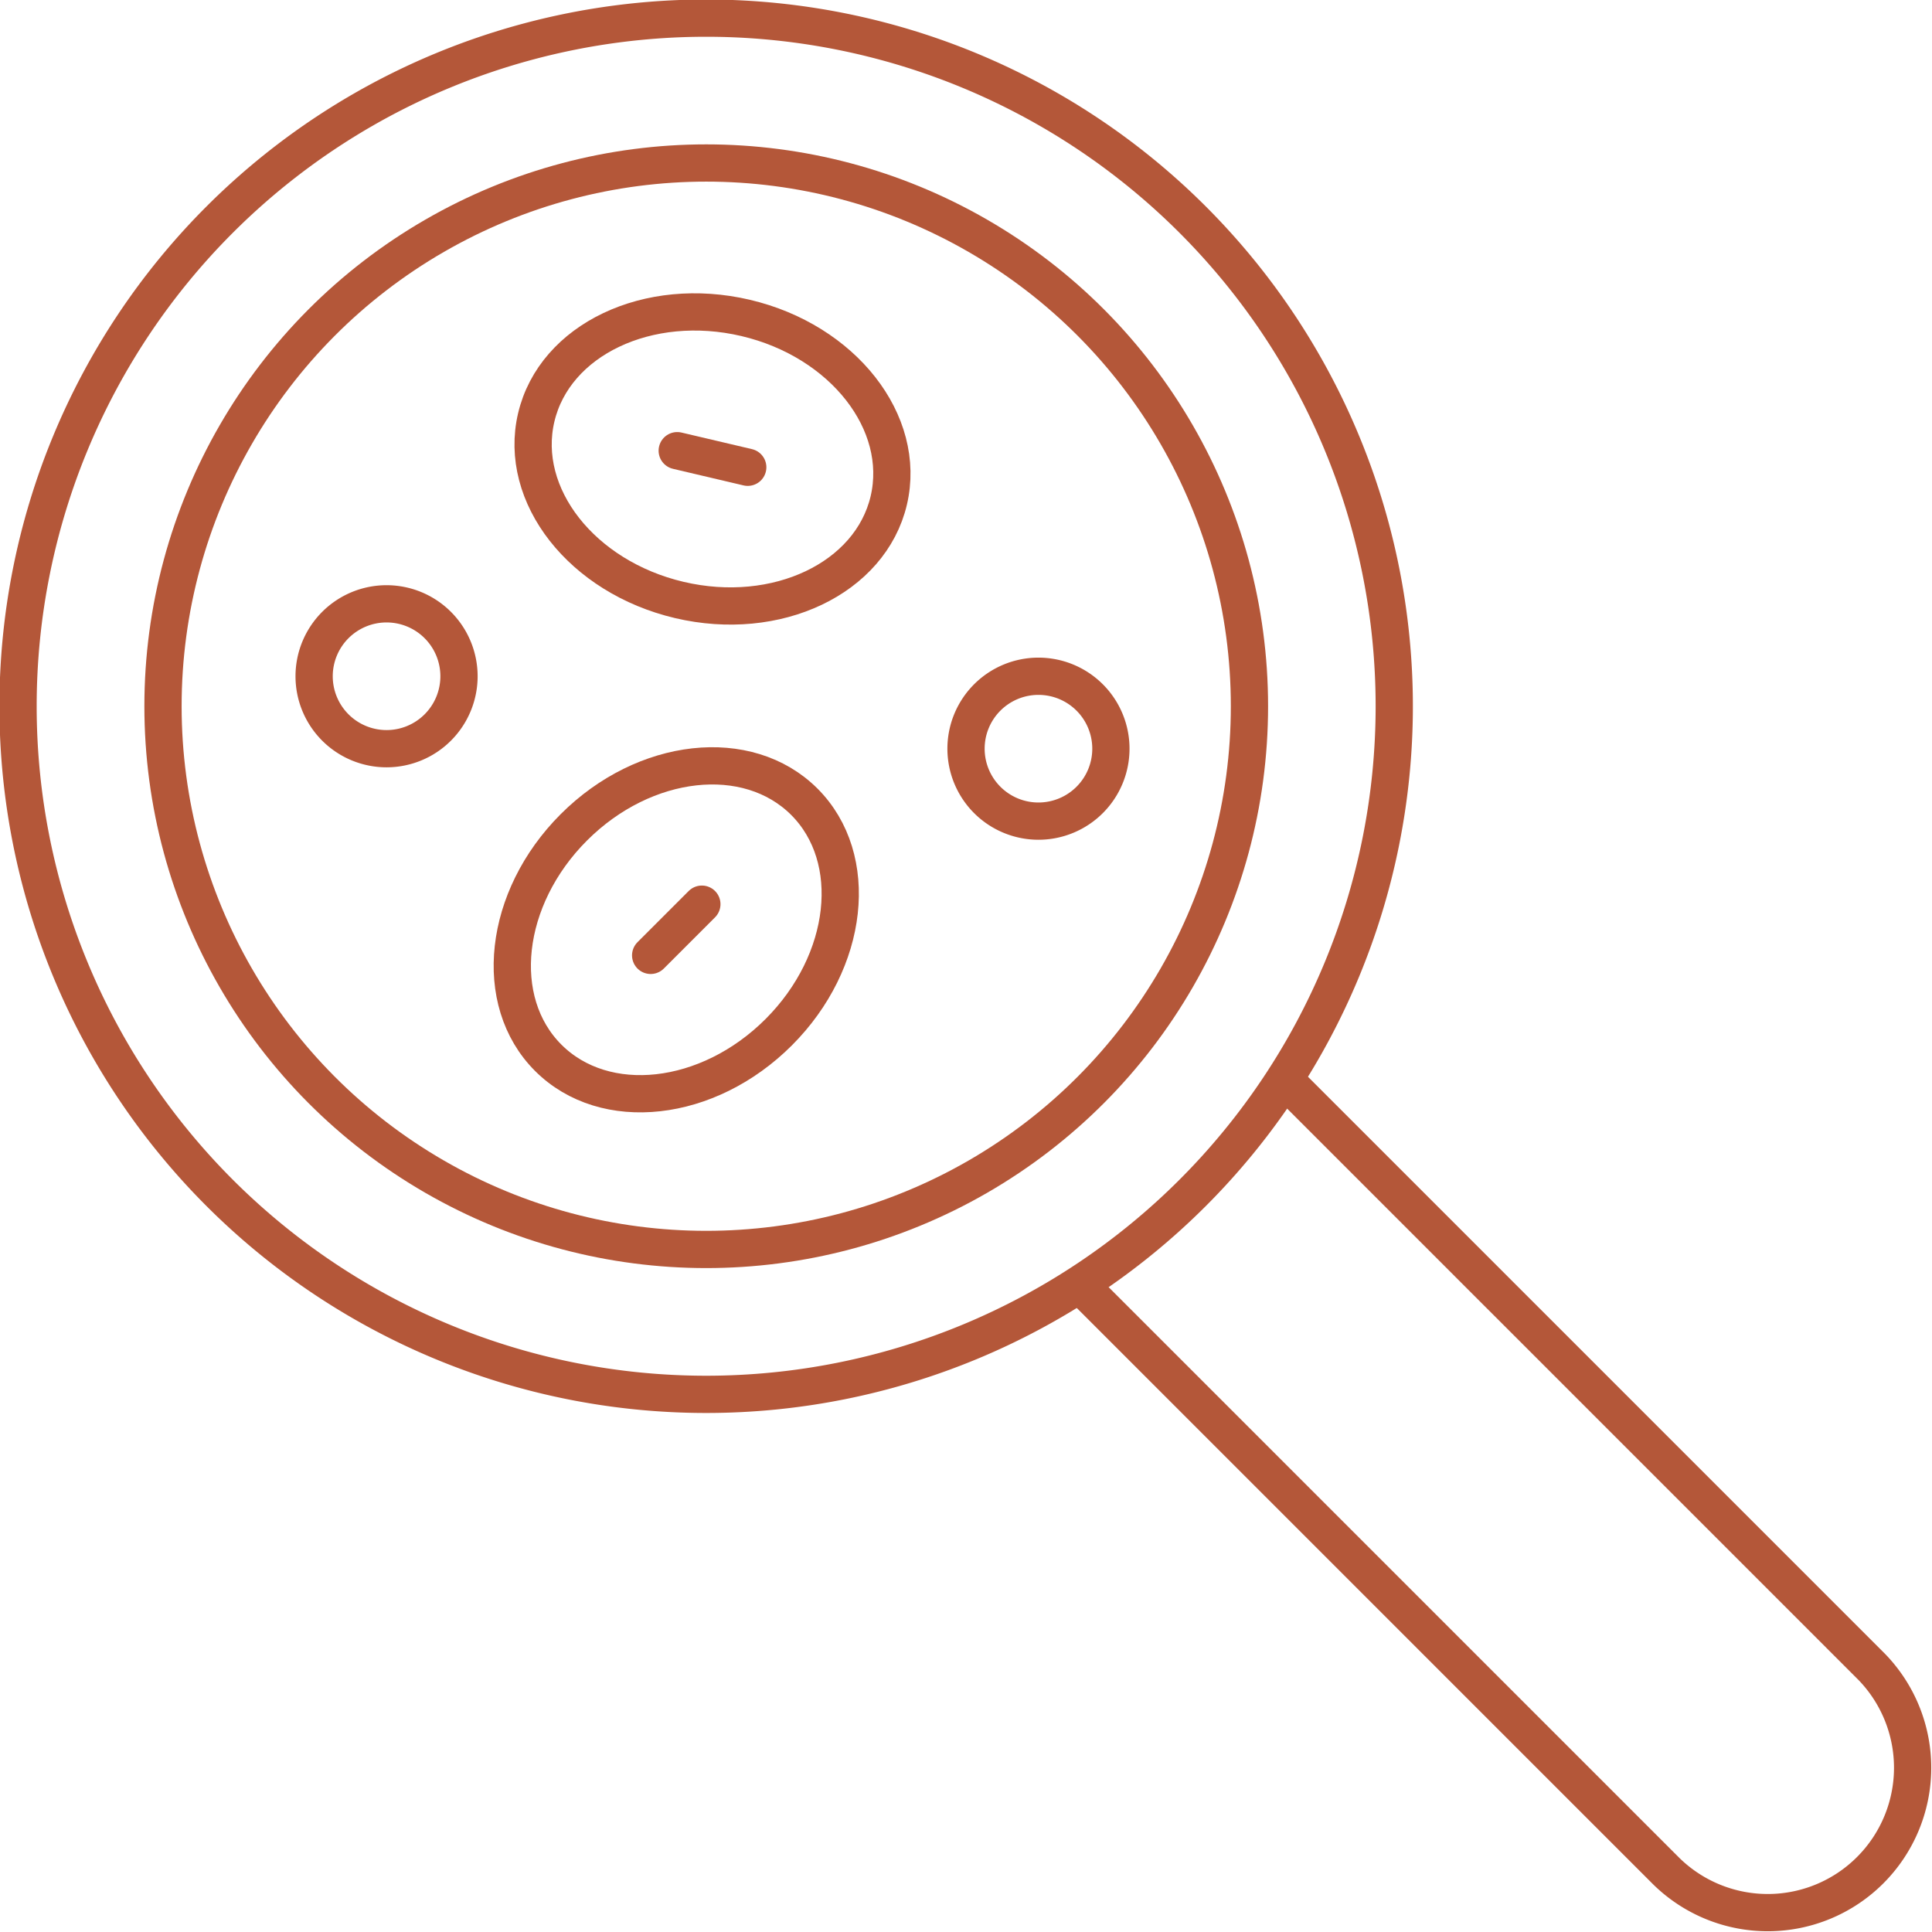
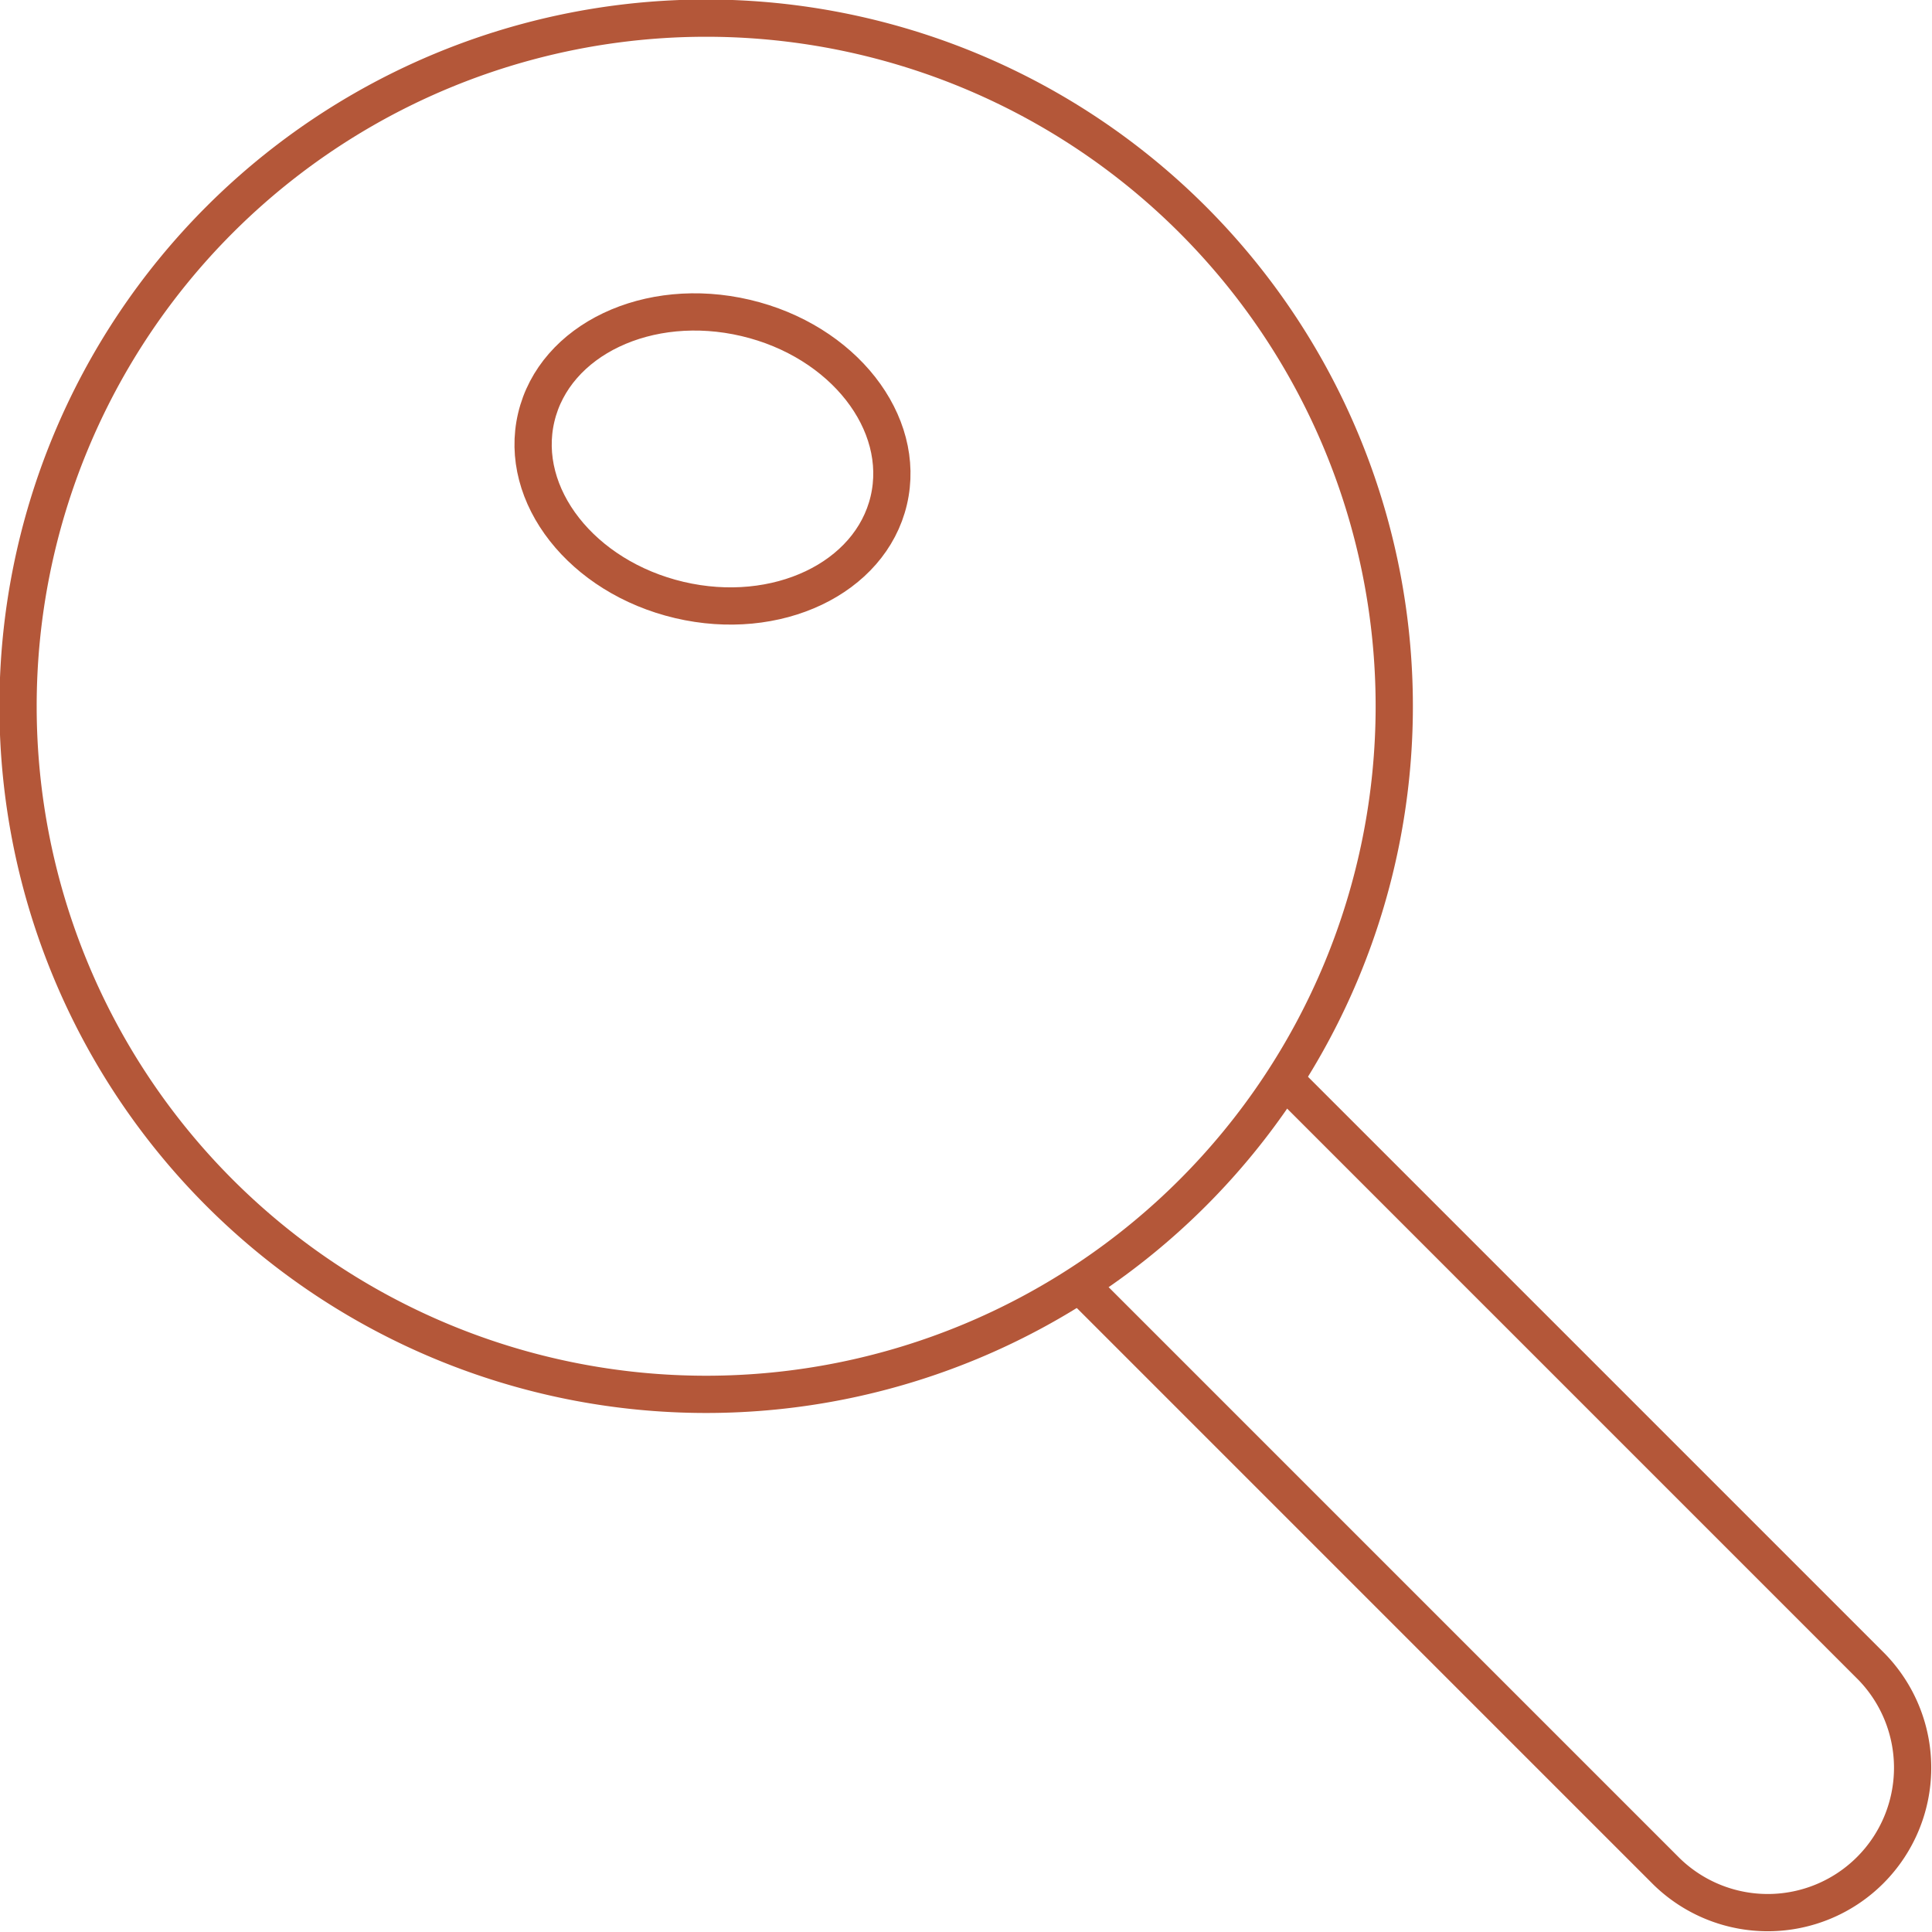
<svg xmlns="http://www.w3.org/2000/svg" data-name="Group 120025" width="77.802" height="77.802" viewBox="0 0 77.802 77.802">
  <defs>
    <clipPath id="clip-path-Probiotics ">
      <rect data-name="Rectangle 804" width="77.802" height="77.802" fill="none" stroke="#b45739" stroke-width="1.5" />
    </clipPath>
  </defs>
  <g data-name="Group 120024" clip-path="url(#clip-path-Probiotics)">
    <path data-name="Path 209177" d="M48.8,9.616a27.71,27.71,0,1,1-39.188,0A27.709,27.709,0,0,1,48.8,9.616Z" transform="translate(-0.769 -0.769)" fill="none" stroke="#b45739" stroke-linecap="round" stroke-linejoin="round" stroke-width="1.5" />
-     <circle data-name="Ellipse 15" cx="21.876" cy="21.876" r="21.876" transform="translate(6.564 6.564)" fill="none" stroke="#b45739" stroke-linecap="round" stroke-linejoin="round" stroke-width="1.5" />
    <path data-name="Path 209178" d="M98.416,90.166l23.2,23.2a5.834,5.834,0,0,1-8.25,8.25l-23.2-23.2" transform="translate(-46.257 -46.257)" fill="none" stroke="#b45739" stroke-linecap="round" stroke-linejoin="round" stroke-width="1.5" />
    <path data-name="Path 209179" d="M58.407,33.387c-.738,3.136-4.514,4.931-8.435,4.008s-6.5-4.212-5.762-7.349,4.514-4.931,8.434-4.009S59.144,30.251,58.407,33.387Z" transform="translate(-22.616 -13.234)" fill="none" stroke="#b45739" stroke-linecap="round" stroke-linejoin="round" stroke-width="1.5" />
-     <line data-name="Line 200" x2="2.84" y2="0.668" transform="translate(27.272 18.149)" fill="none" stroke="#b45739" stroke-linecap="round" stroke-linejoin="round" stroke-width="1.5" />
-     <path data-name="Path 209180" d="M54.123,64.774c2.278,2.278,1.816,6.434-1.031,9.281s-7,3.31-9.281,1.031-1.816-6.434,1.031-9.281S51.845,62.5,54.123,64.774Z" transform="translate(-21.733 -32.488)" fill="none" stroke="#b45739" stroke-linecap="round" stroke-linejoin="round" stroke-width="1.5" />
-     <line data-name="Line 201" y1="2.062" x2="2.062" transform="translate(26.202 36.411)" fill="none" stroke="#b45739" stroke-linecap="round" stroke-linejoin="round" stroke-width="1.5" />
-     <path data-name="Path 209181" d="M31.81,52.85a2.917,2.917,0,1,1-2.917-2.917A2.917,2.917,0,0,1,31.81,52.85Z" transform="translate(-13.326 -25.617)" fill="none" stroke="#b45739" stroke-linecap="round" stroke-linejoin="round" stroke-width="1.5" />
-     <path data-name="Path 209182" d="M85.717,58.84A2.917,2.917,0,1,1,82.8,55.923,2.917,2.917,0,0,1,85.717,58.84Z" transform="translate(-40.981 -28.69)" fill="none" stroke="#b45739" stroke-linecap="round" stroke-linejoin="round" stroke-width="1.5" />
+     <path data-name="Path 209182" d="M85.717,58.84Z" transform="translate(-40.981 -28.69)" fill="none" stroke="#b45739" stroke-linecap="round" stroke-linejoin="round" stroke-width="1.5" />
  </g>
</svg>